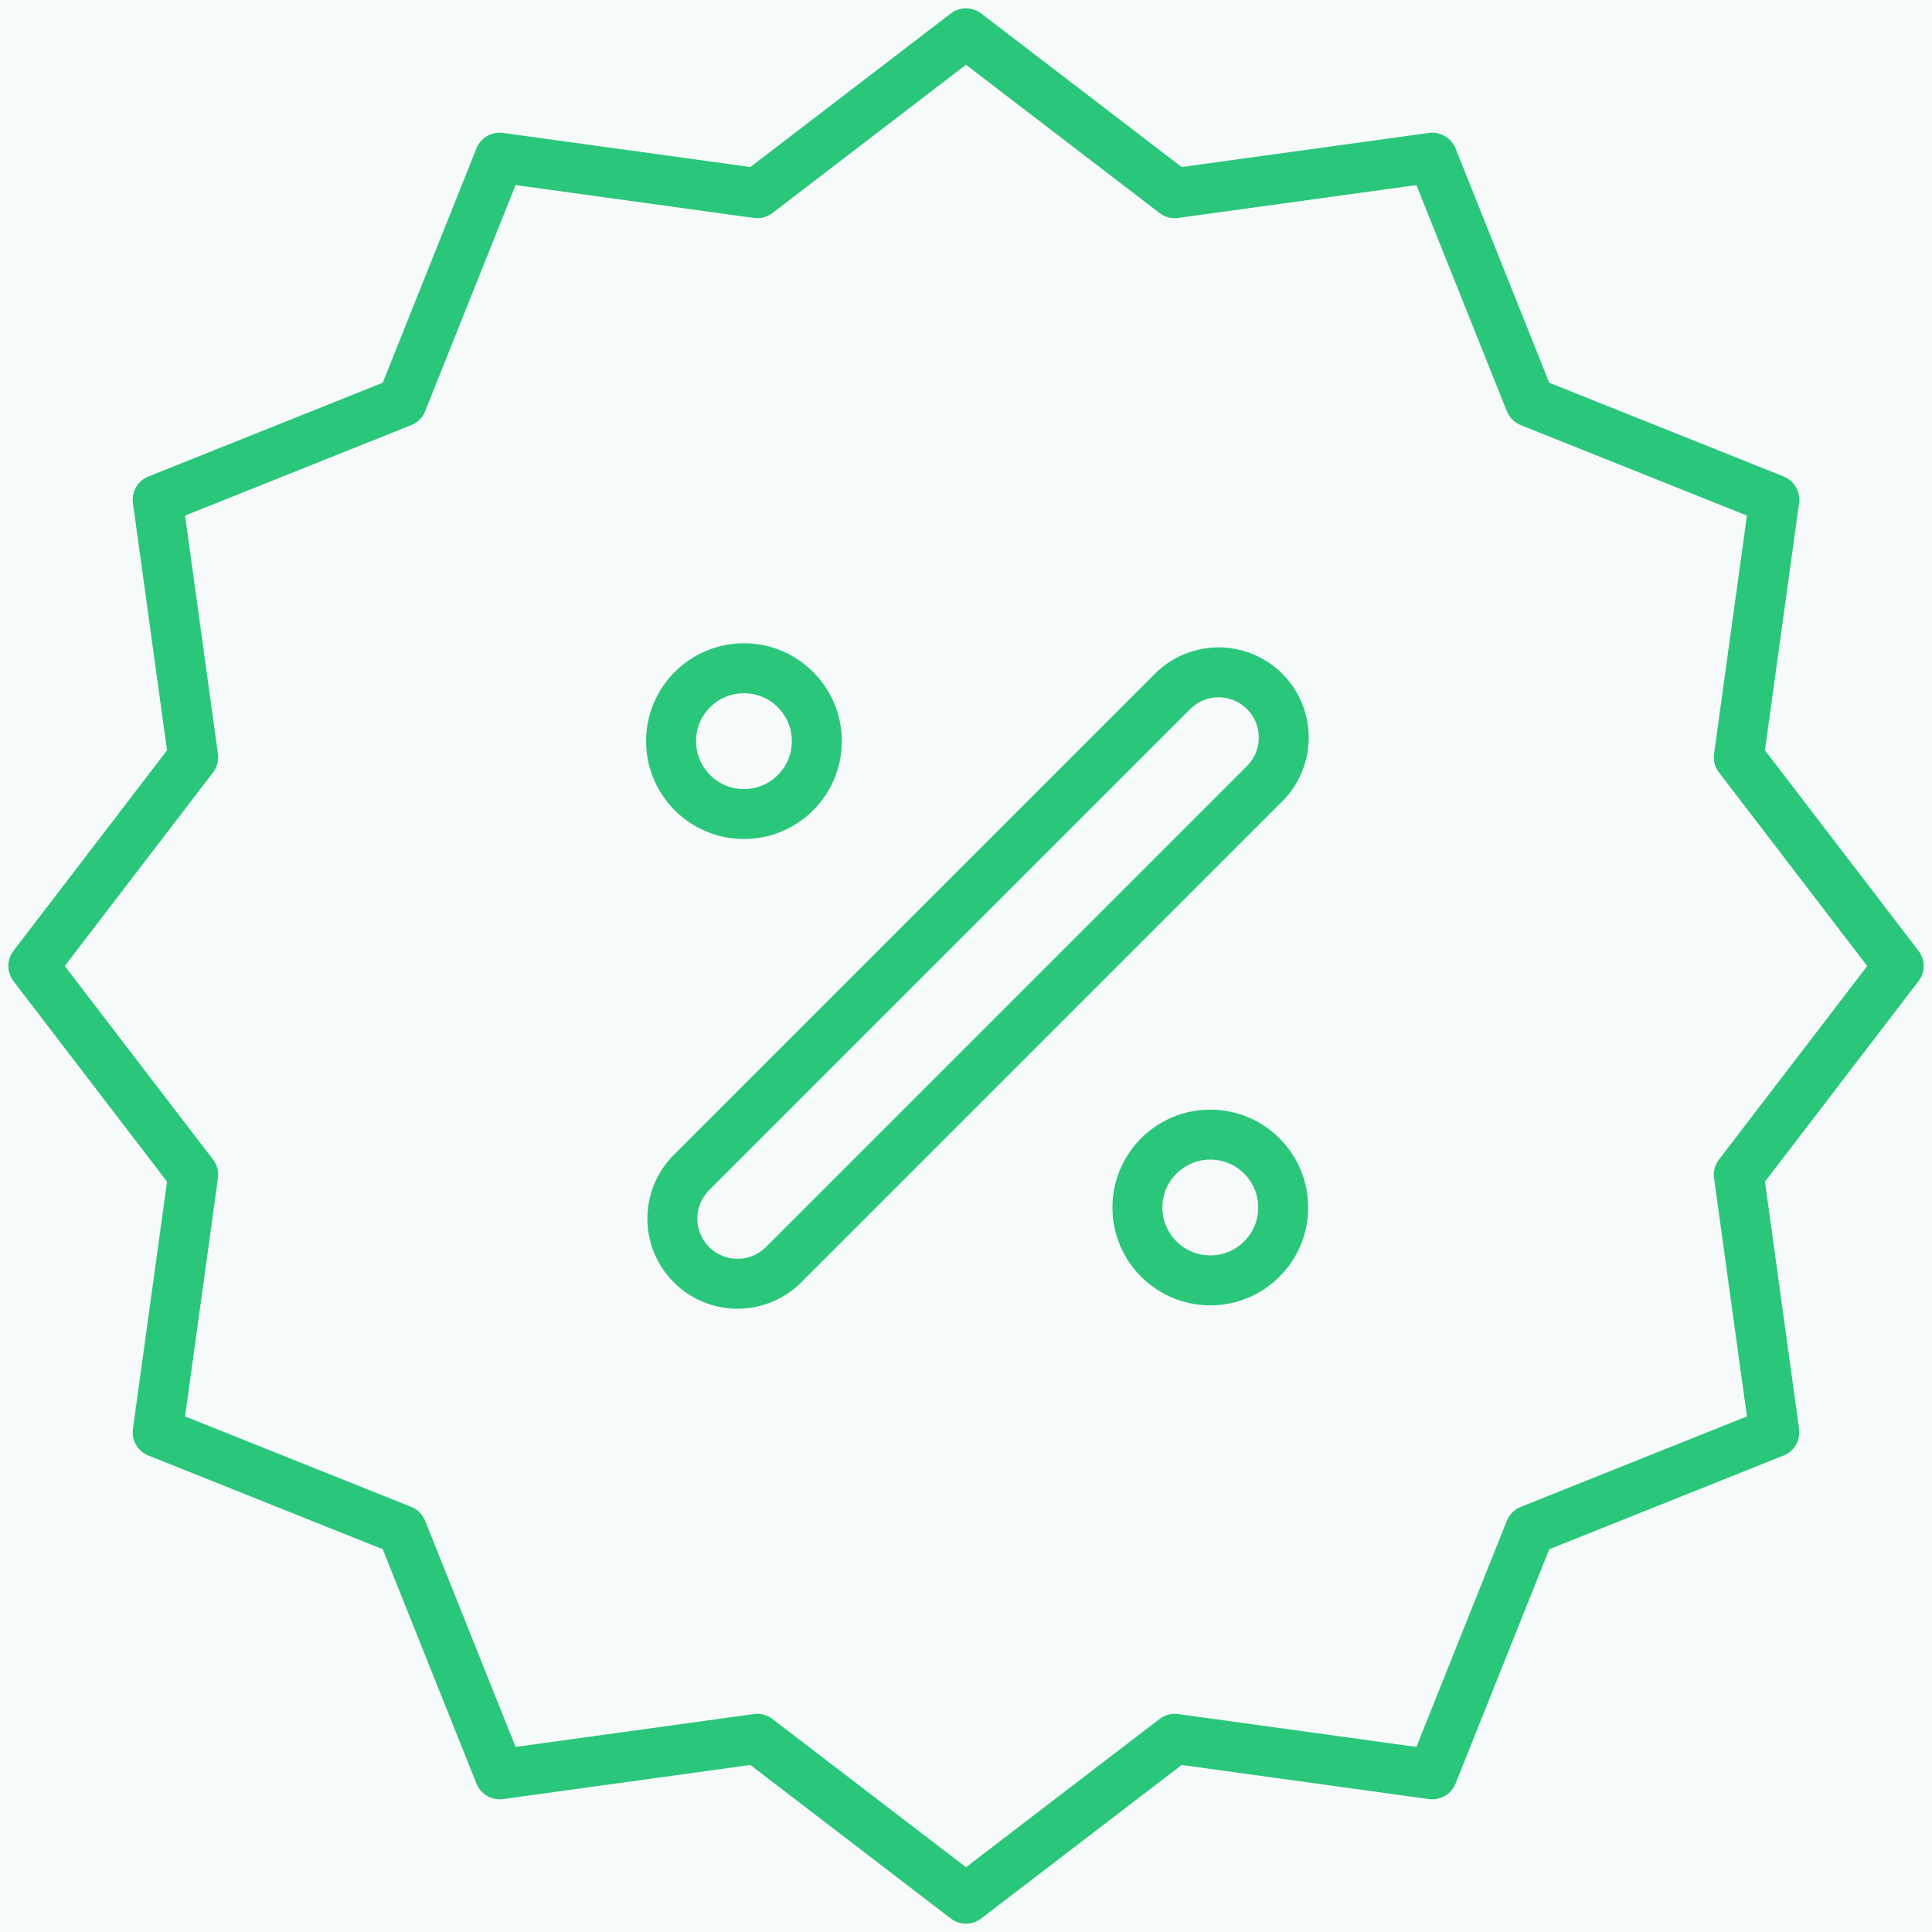
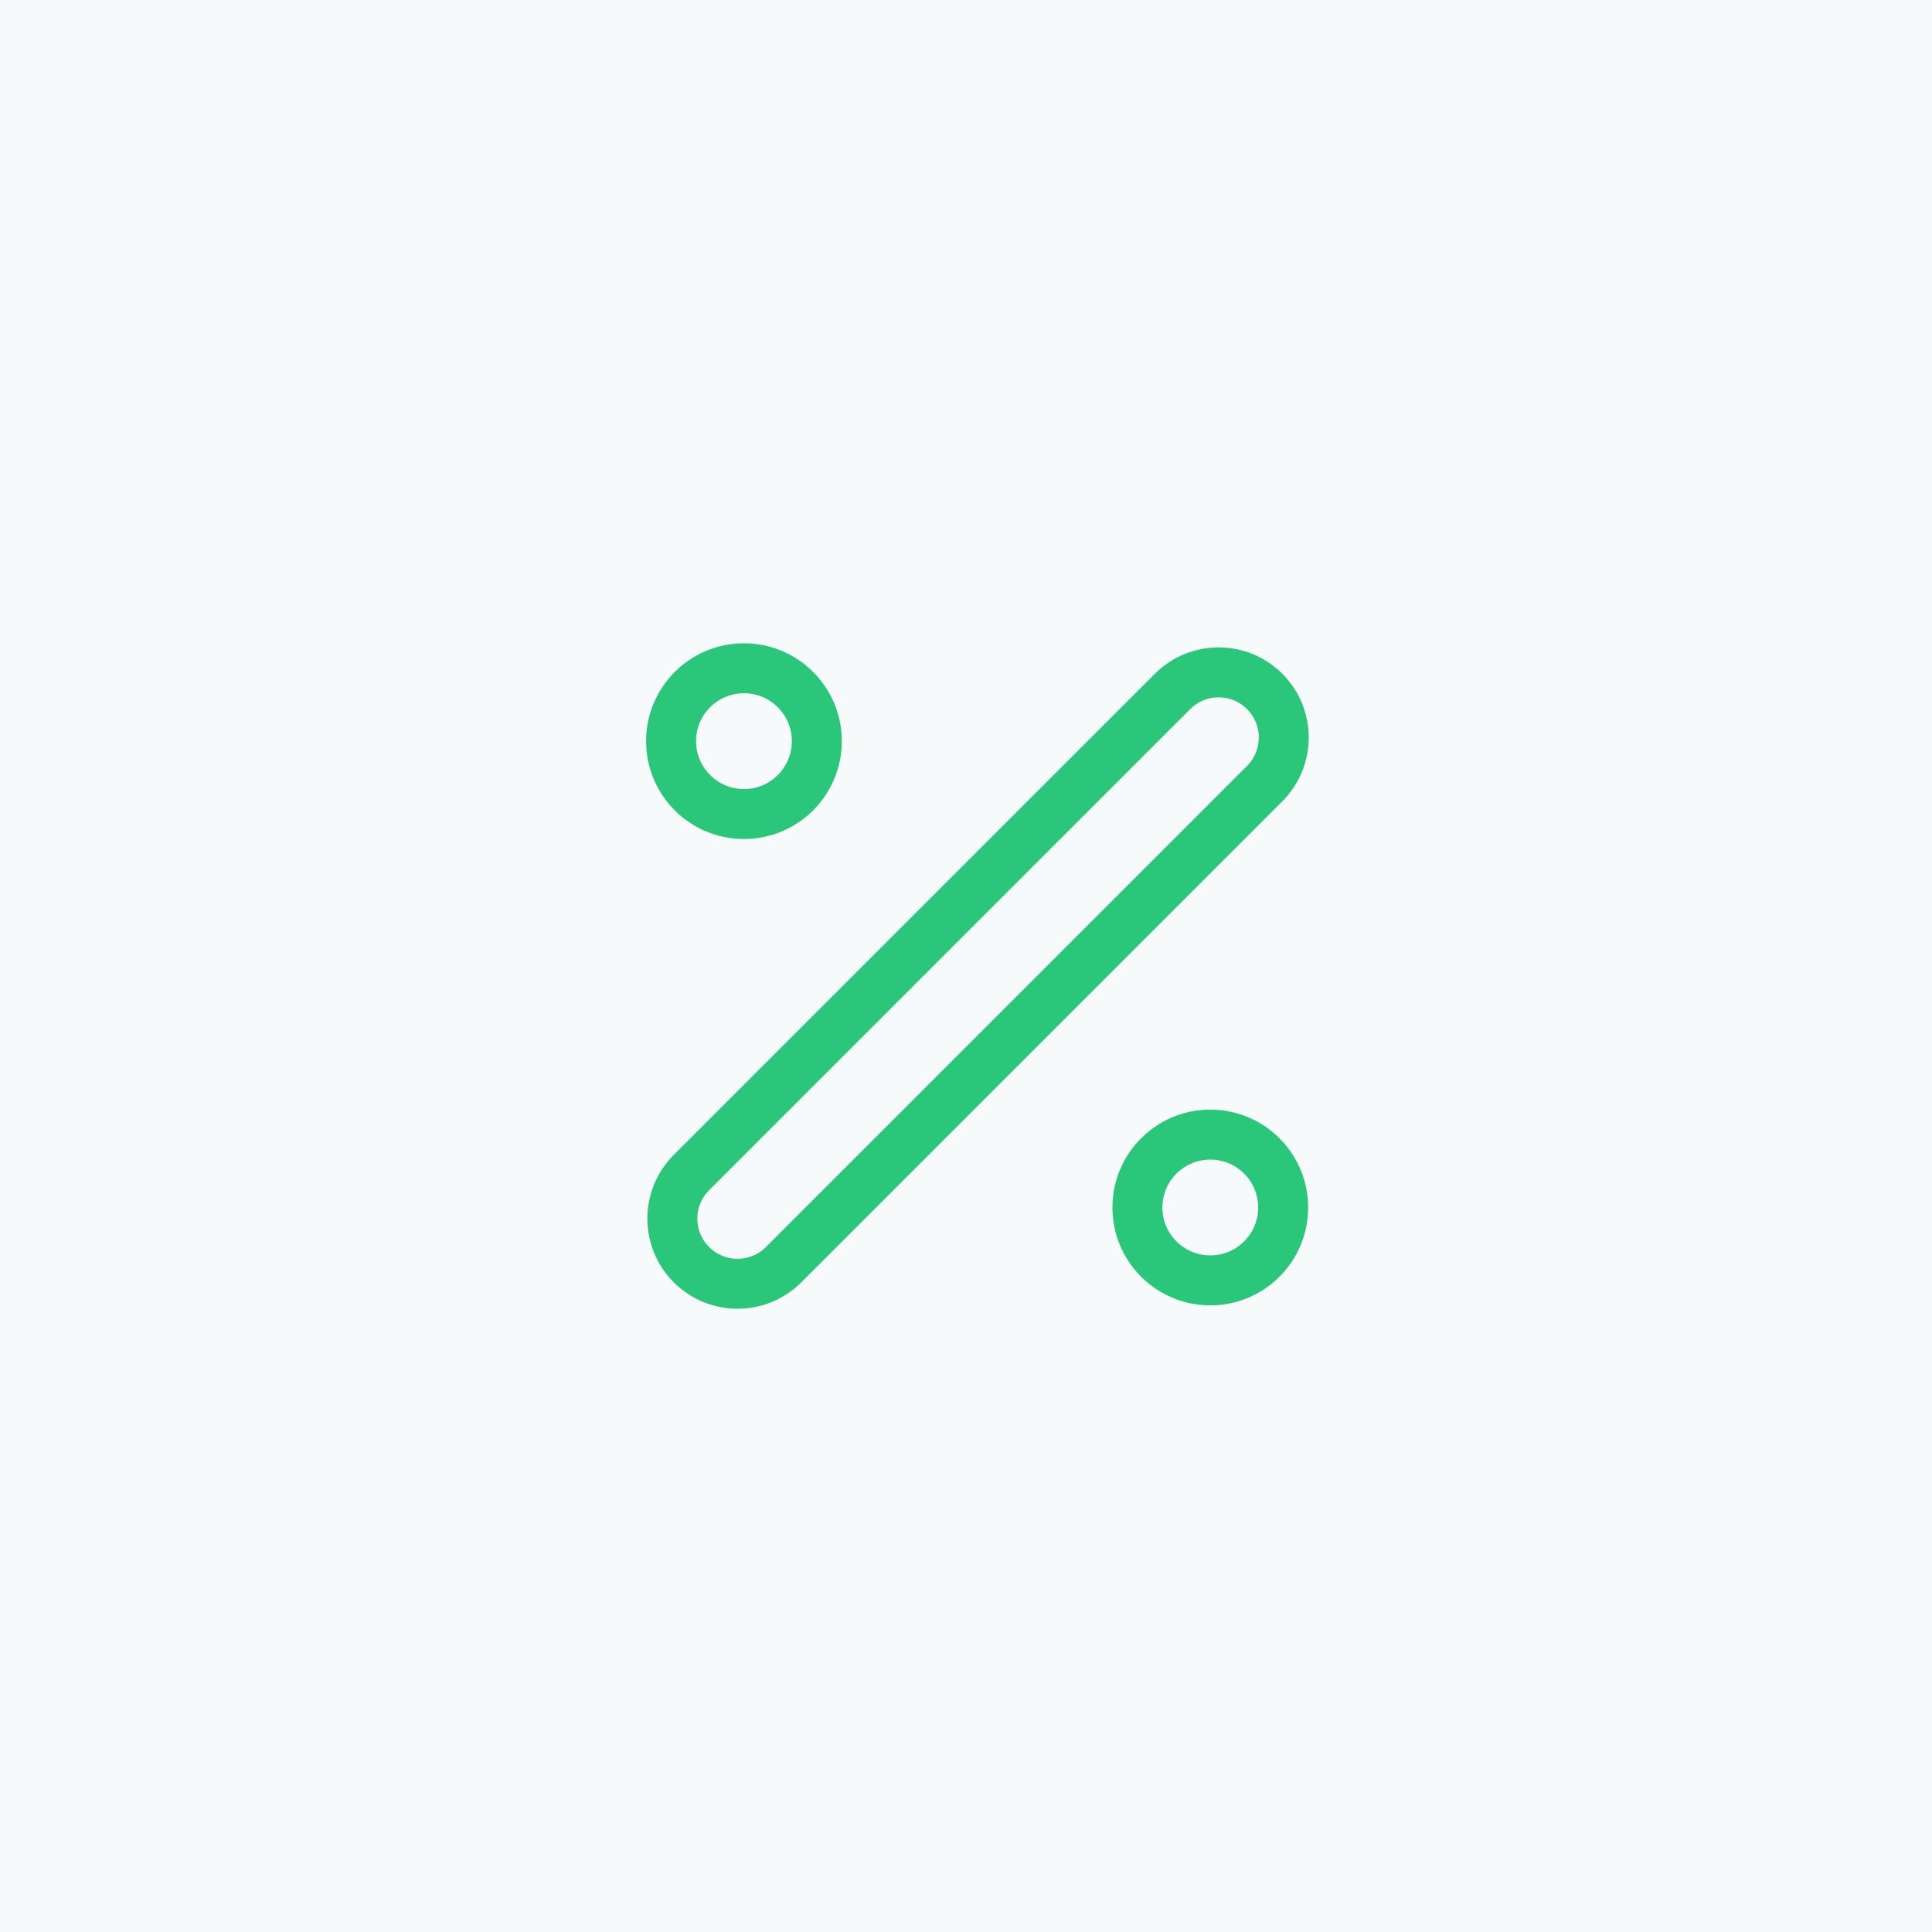
<svg xmlns="http://www.w3.org/2000/svg" width="58" height="58" viewBox="0 0 58 58" fill="none">
  <rect width="58" height="58" fill="#EBEBEB" />
  <rect width="1440" height="499" transform="translate(-119 -201)" fill="#F7FAFB" />
-   <path d="M29 1L35.267 5.8L43 4.733L45.933 12.067L53.267 15L52.2 22.733L57 29L52.2 35.267L53.267 43L45.933 45.933L43 53.267L35.267 52.2L29 57L22.733 52.2L15 53.267L12.067 45.933L4.733 43L5.8 35.267L1 29L5.8 22.733L4.733 15L12.067 12.067L15 4.733L22.733 5.8L29 1Z" fill="#F7FAFB" stroke="#2AC77B" stroke-width="1.5" stroke-linejoin="round" />
  <path d="M20.758 37.967C19.994 37.203 19.994 35.964 20.758 35.2L35.2 20.758C35.964 19.994 37.203 19.994 37.967 20.758V20.758C38.73 21.522 38.73 22.76 37.967 23.524L23.524 37.967C22.76 38.73 21.522 38.73 20.758 37.967V37.967Z" stroke="#2AC77B" stroke-width="1.5" />
  <circle cx="22.334" cy="22.25" r="2.188" stroke="#2AC77B" stroke-width="1.5" />
  <circle cx="36.334" cy="36.25" r="2.188" stroke="#2AC77B" stroke-width="1.5" />
</svg>